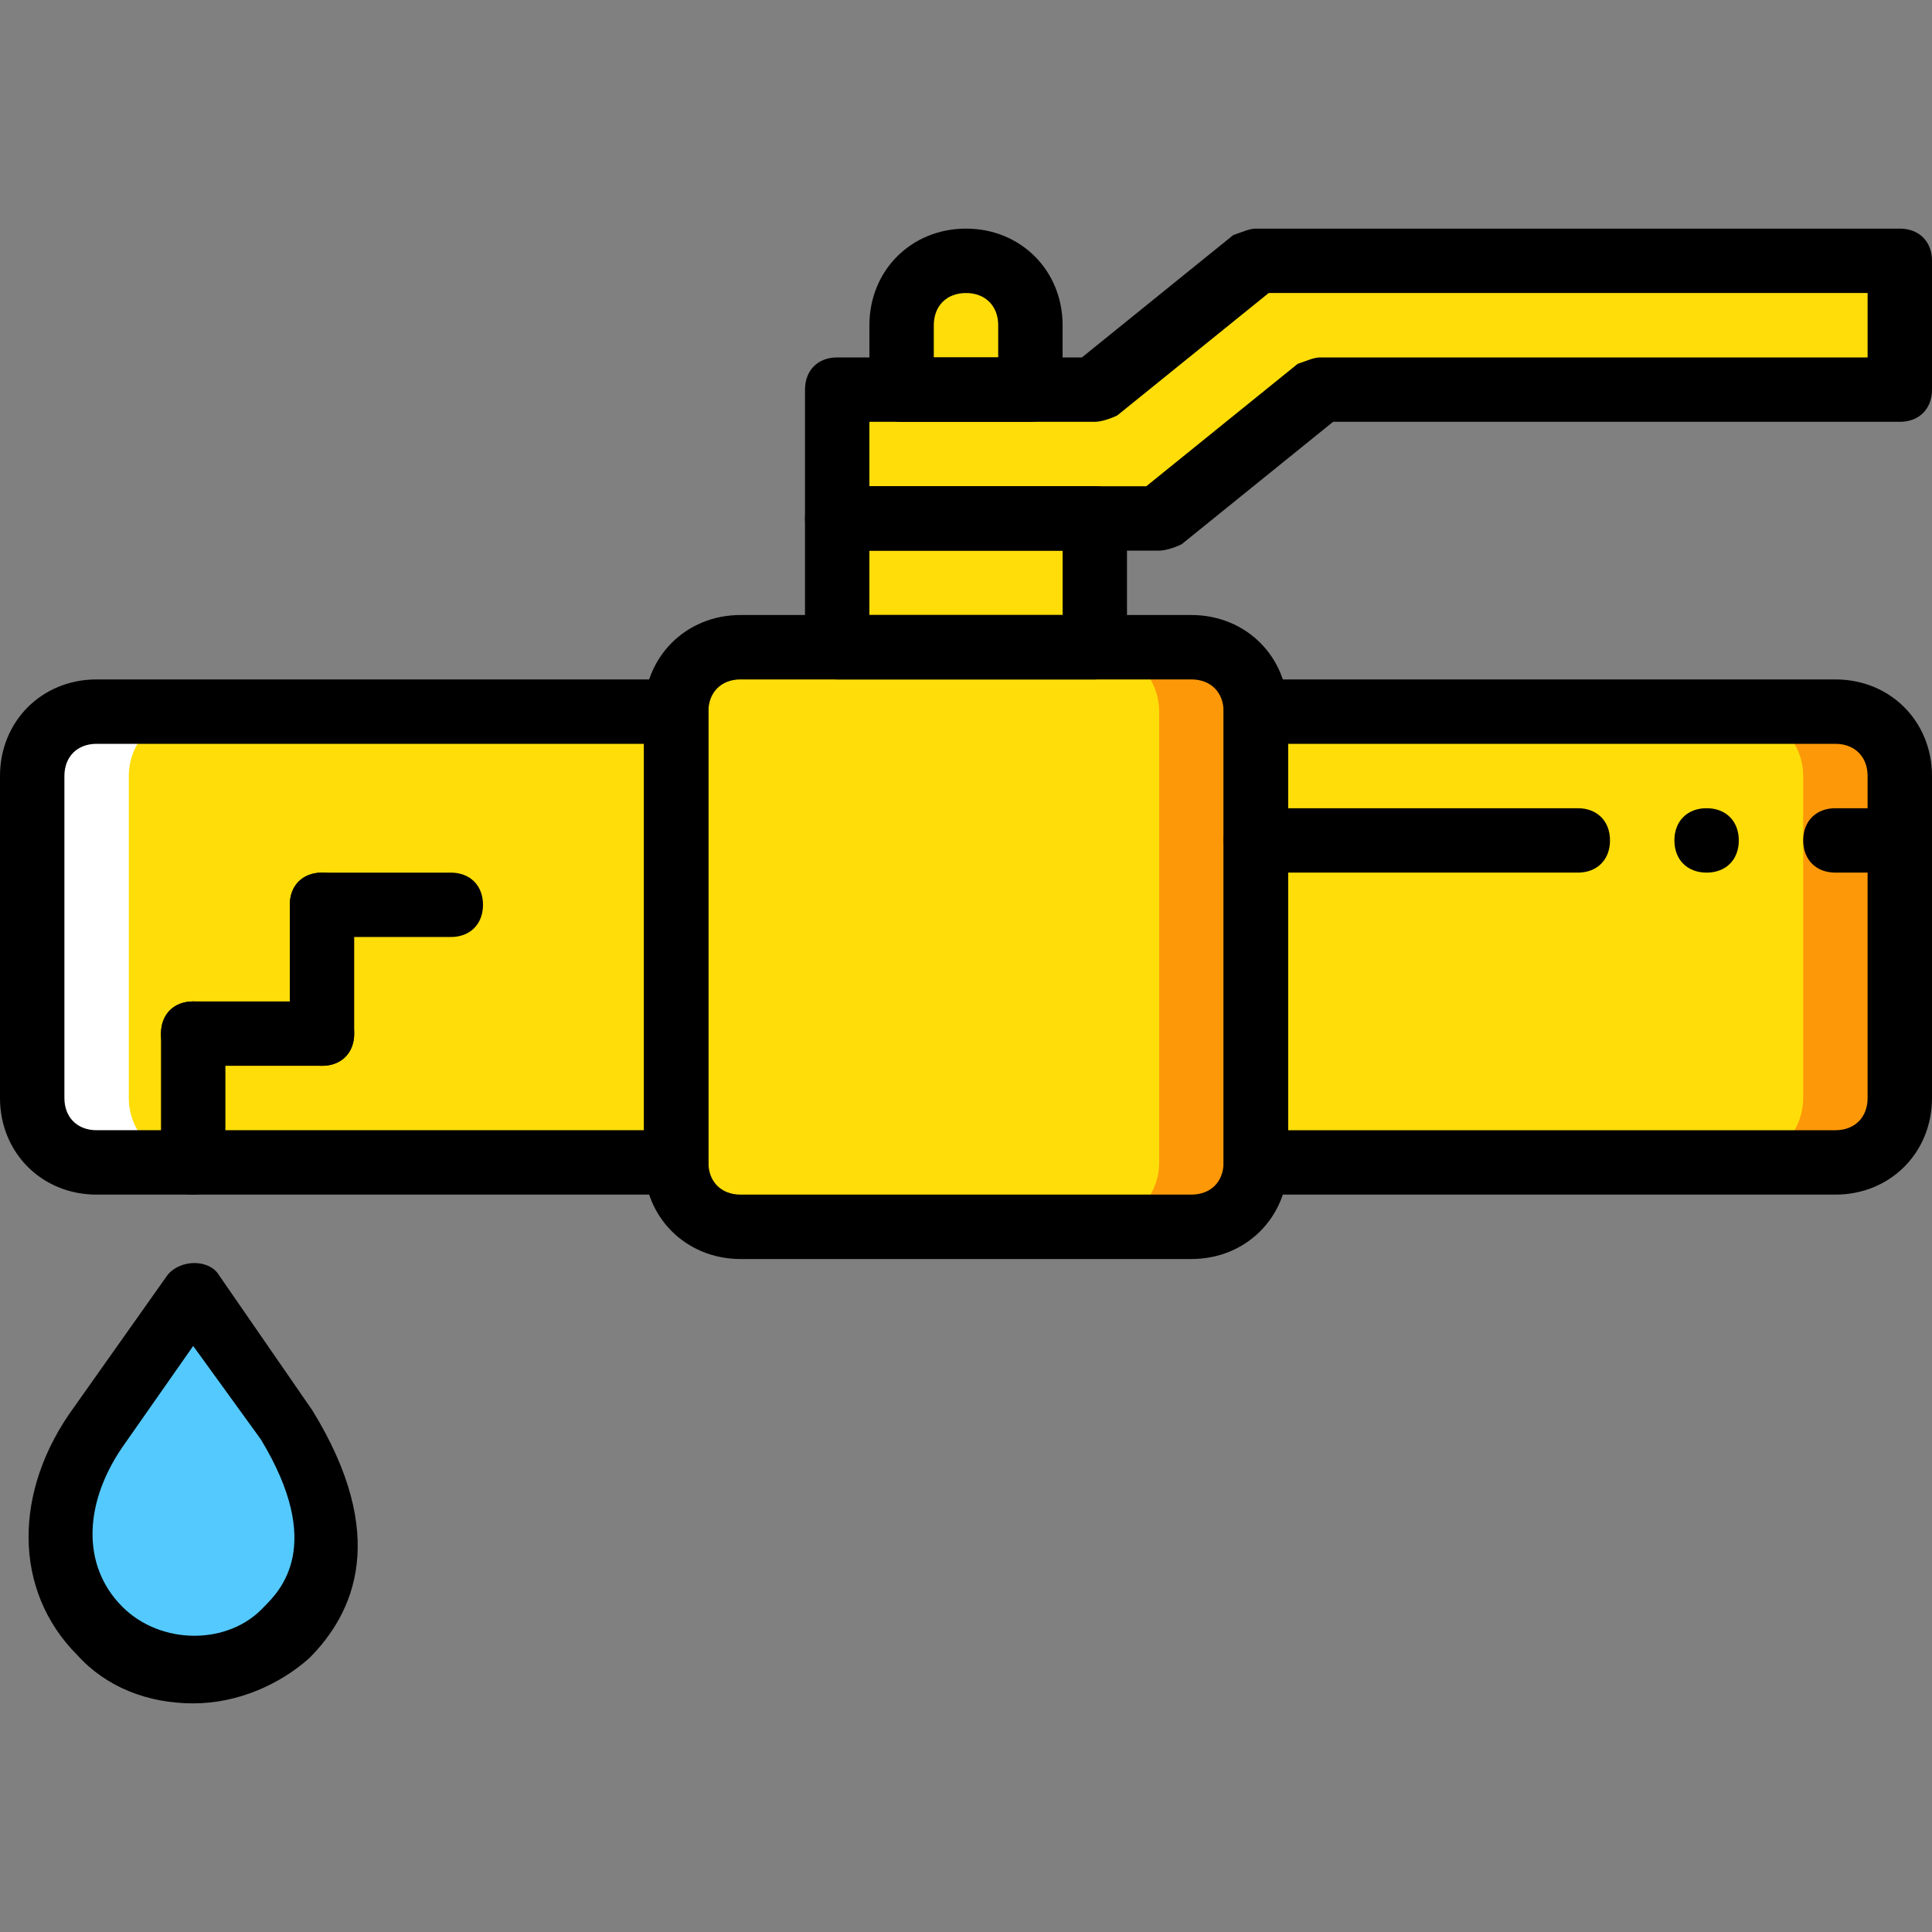
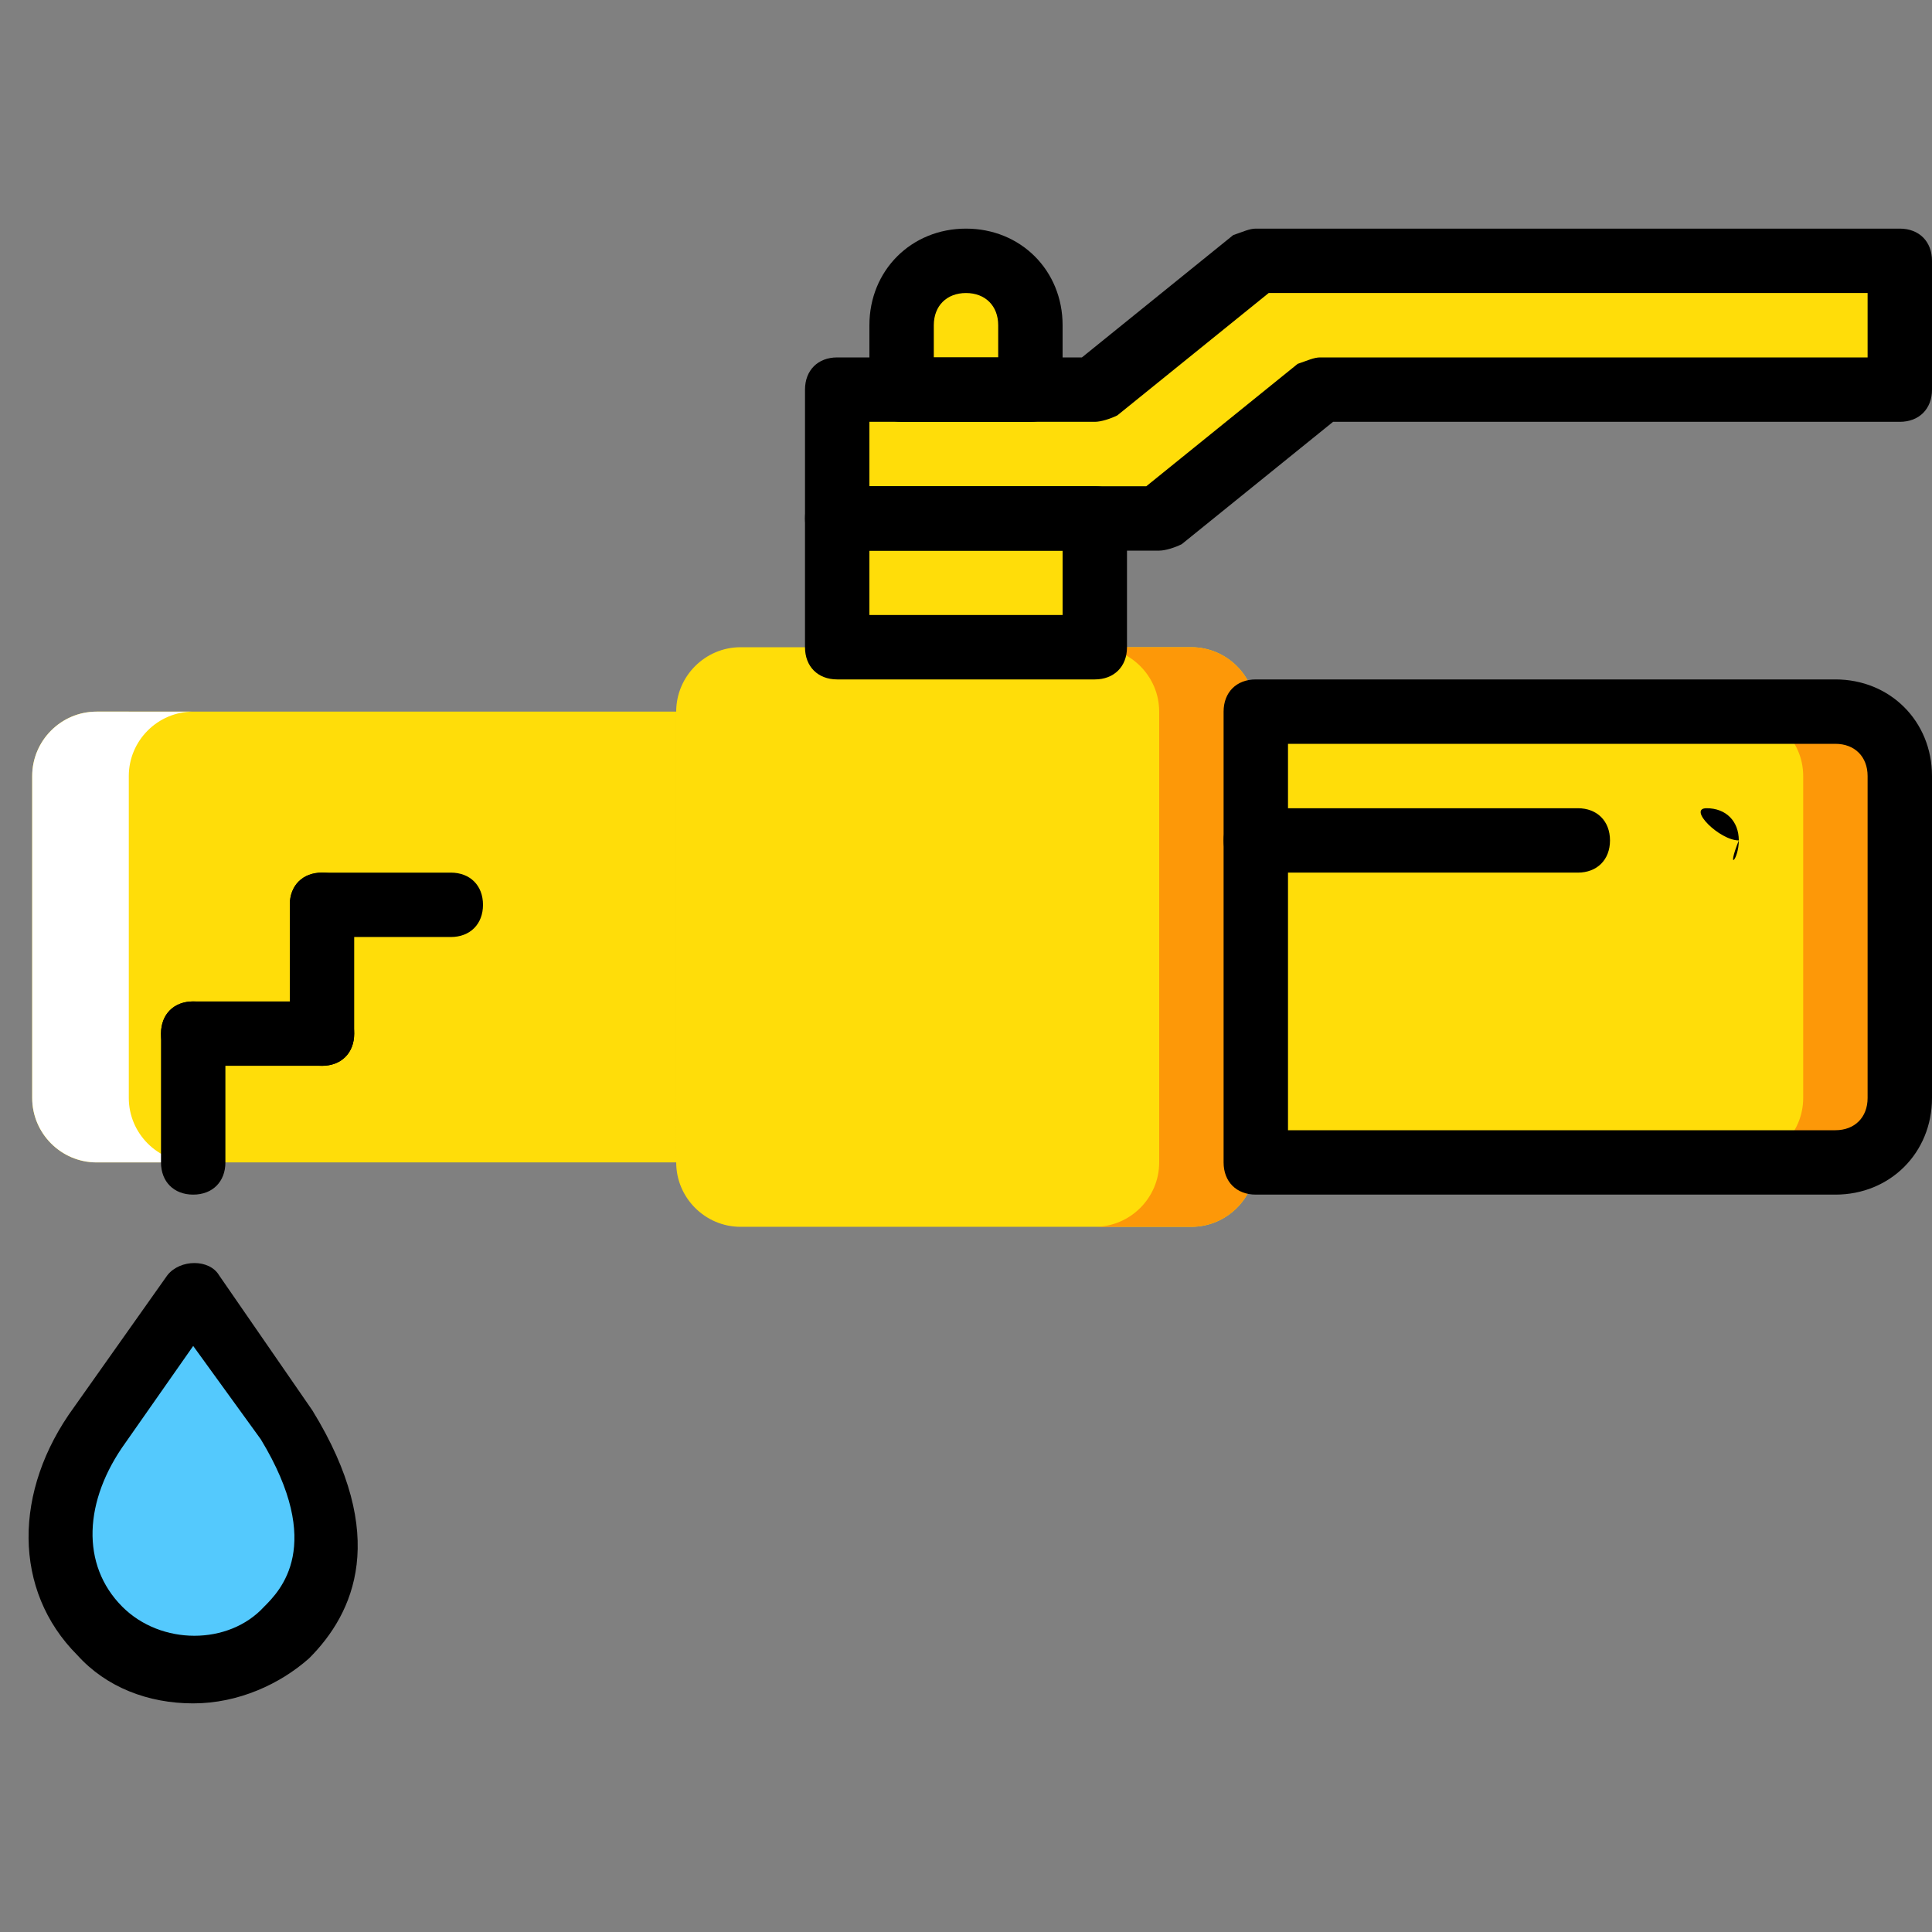
<svg xmlns="http://www.w3.org/2000/svg" version="1.1" id="Layer_1" x="0px" y="0px" viewBox="0 0 503.607 503.607" style="enable-background:new 0 0 503.607 503.607;" xml:space="preserve">
  <rect x="0" y="0" width="503.607" height="503.607" fill="#808080" stroke="none" />
  <g transform="translate(1 1)">
    <path style="fill:#54C9FD;" d="M74.541,424.548L74.541,424.548c-13.43,13.429-36.092,13.429-49.521,0   c-13.43-13.43-13.43-35.252,0-53.718l24.341-35.252l25.18,35.252C87.97,392.652,87.97,410.279,74.541,424.548" />
    <g>
      <path style="fill:#FFDD09;" d="M217.229,167.708h67.148v-33.574h-67.148V167.708z" />
      <path style="fill:#FFDD09;" d="M494.213,100.561H343.131l-41.967,33.574h-83.934v-33.574h67.148l41.967-33.574h167.869V100.561z" />
      <path style="fill:#FFDD09;" d="M267.59,100.561h-33.574V83.774c0-9.233,7.554-16.787,16.787-16.787    c9.233,0,16.787,7.554,16.787,16.787V100.561z" />
      <path style="fill:#FFDD09;" d="M326.344,184.495v117.508h151.082c9.233,0,16.787-7.554,16.787-16.787v-83.934    c0-9.233-7.554-16.787-16.787-16.787H326.344z" />
      <path style="fill:#FFDD09;" d="M309.557,318.79H192.049c-9.233,0-16.787-7.554-16.787-16.787V184.495    c0-9.233,7.554-16.787,16.787-16.787h117.508c9.233,0,16.787,7.554,16.787,16.787v117.508    C326.344,311.236,318.79,318.79,309.557,318.79" />
    </g>
    <path style="fill:#FD9808;" d="M309.557,167.708h-25.18c9.233,0,16.787,7.554,16.787,16.787v117.508   c0,9.233-7.554,16.787-16.787,16.787h25.18c9.233,0,16.787-7.554,16.787-16.787V184.495   C326.344,175.262,318.79,167.708,309.557,167.708" />
    <path style="fill:#FFDD09;" d="M175.262,184.495H24.18c-9.233,0-16.787,7.554-16.787,16.787v83.934   c0,9.233,7.554,16.787,16.787,16.787h151.082V184.495z" />
    <path style="fill:#FFFFFF;" d="M32.574,285.216v-83.934c0-9.233,7.554-16.787,16.787-16.787H24.18   c-9.233,0-16.787,7.554-16.787,16.787v83.934c0,9.233,7.554,16.787,16.787,16.787h25.18   C40.128,302.003,32.574,294.449,32.574,285.216" />
    <path style="fill:#FD9808;" d="M469.033,285.216v-83.934c0-9.233-7.554-16.787-16.787-16.787h25.18   c9.233,0,16.787,7.554,16.787,16.787v83.934c0,9.233-7.554,16.787-16.787,16.787h-25.18   C461.479,302.003,469.033,294.449,469.033,285.216" />
-     <path d="M309.557,327.184H192.049c-14.269,0-25.18-10.911-25.18-25.18V184.495c0-14.269,10.911-25.18,25.18-25.18h117.508   c14.269,0,25.18,10.911,25.18,25.18v117.508C334.738,316.272,323.826,327.184,309.557,327.184z M192.049,176.102   c-5.036,0-8.393,3.357-8.393,8.393v117.508c0,5.036,3.357,8.393,8.393,8.393h117.508c5.036,0,8.393-3.357,8.393-8.393V184.495   c0-5.036-3.357-8.393-8.393-8.393H192.049z" />
-     <path d="M175.262,310.397H24.18C9.911,310.397-1,299.485-1,285.216v-83.934c0-14.269,10.911-25.18,25.18-25.18h151.082   c5.036,0,8.393,3.357,8.393,8.393v117.508C183.656,307.039,180.298,310.397,175.262,310.397z M24.18,192.889   c-5.036,0-8.393,3.357-8.393,8.393v83.934c0,5.036,3.357,8.393,8.393,8.393h142.689V192.889H24.18z" />
    <path d="M477.426,310.397H326.344c-5.036,0-8.393-3.357-8.393-8.393V184.495c0-5.036,3.357-8.393,8.393-8.393h151.082   c14.269,0,25.18,10.911,25.18,25.18v83.934C502.607,299.485,491.695,310.397,477.426,310.397z M334.738,293.61h142.689   c5.036,0,8.393-3.357,8.393-8.393v-83.934c0-5.036-3.357-8.393-8.393-8.393H334.738V293.61z" />
    <path d="M410.279,226.462h-83.934c-5.036,0-8.393-3.357-8.393-8.393s3.357-8.393,8.393-8.393h83.934   c5.036,0,8.393,3.357,8.393,8.393S415.315,226.462,410.279,226.462z" />
-     <path d="M452.246,218.069c0-5.036-3.357-8.393-8.393-8.393c-5.036,0-8.393,3.357-8.393,8.393s3.357,8.393,8.393,8.393   C448.888,226.462,452.246,223.105,452.246,218.069" />
-     <path d="M494.213,226.462h-16.787c-5.036,0-8.393-3.357-8.393-8.393s3.357-8.393,8.393-8.393h16.787   c5.036,0,8.393,3.357,8.393,8.393S499.249,226.462,494.213,226.462z" />
+     <path d="M452.246,218.069c0-5.036-3.357-8.393-8.393-8.393s3.357,8.393,8.393,8.393   C448.888,226.462,452.246,223.105,452.246,218.069" />
    <path d="M284.377,176.102h-67.148c-5.036,0-8.393-3.357-8.393-8.393v-33.574c0-5.036,3.357-8.393,8.393-8.393h67.148   c5.036,0,8.393,3.357,8.393,8.393v33.574C292.77,172.744,289.413,176.102,284.377,176.102z M225.623,159.315h50.361v-16.787   h-50.361V159.315z" />
    <path d="M301.164,142.528h-83.934c-5.036,0-8.393-3.357-8.393-8.393v-33.574c0-5.036,3.357-8.393,8.393-8.393h63.79l39.449-31.895   c2.518-0.839,4.197-1.679,5.875-1.679h167.869c5.036,0,8.393,3.357,8.393,8.393v33.574c0,5.036-3.357,8.393-8.393,8.393H346.489   l-39.449,31.895C305.361,141.689,302.843,142.528,301.164,142.528z M225.623,125.741h72.184l39.449-31.895   c2.518-0.839,4.197-1.679,5.875-1.679H485.82V75.38H329.702l-39.449,31.895c-1.679,0.839-4.197,1.679-5.875,1.679h-58.754V125.741z   " />
    <path d="M267.59,108.954h-33.574c-5.036,0-8.393-3.357-8.393-8.393V83.774c0-14.269,10.911-25.18,25.18-25.18   c14.269,0,25.18,10.911,25.18,25.18v16.787C275.984,105.597,272.626,108.954,267.59,108.954z M242.41,92.167h16.787v-8.393   c0-5.036-3.357-8.393-8.393-8.393s-8.393,3.357-8.393,8.393V92.167z" />
    <path d="M49.361,310.397c-5.036,0-8.393-3.357-8.393-8.393V268.43c0-5.036,3.357-8.393,8.393-8.393s8.393,3.357,8.393,8.393v33.574   C57.754,307.039,54.397,310.397,49.361,310.397z" />
    <path d="M82.934,276.823c-5.036,0-8.393-3.357-8.393-8.393v-33.574c0-5.036,3.357-8.393,8.393-8.393   c5.036,0,8.393,3.357,8.393,8.393v33.574C91.328,273.466,87.97,276.823,82.934,276.823z" />
    <path d="M82.934,276.823H49.361c-5.036,0-8.393-3.357-8.393-8.393s3.357-8.393,8.393-8.393h33.574c5.036,0,8.393,3.357,8.393,8.393   S87.97,276.823,82.934,276.823z" />
    <path d="M116.508,243.249H82.934c-5.036,0-8.393-3.357-8.393-8.393s3.357-8.393,8.393-8.393h33.574   c5.036,0,8.393,3.357,8.393,8.393S121.544,243.249,116.508,243.249z" />
    <path d="M49.361,443.013c-11.751,0-22.662-4.197-30.216-12.59c-16.787-16.787-16.787-42.807-0.839-64.629l24.341-34.413   c3.357-4.197,10.911-4.197,13.43,0l24.341,35.252c20.144,32.734,10.911,52.879-0.839,64.63   C72.023,437.977,61.111,443.013,49.361,443.013z M49.361,349.846l-17.626,25.18c-10.911,15.108-11.751,31.895-0.839,42.807   c10.072,10.072,27.698,10.072,36.931,0c4.197-4.197,15.948-15.948-0.839-43.646L49.361,349.846z" />
  </g>
  <g>
</g>
  <g>
</g>
  <g>
</g>
  <g>
</g>
  <g>
</g>
  <g>
</g>
  <g>
</g>
  <g>
</g>
  <g>
</g>
  <g>
</g>
  <g>
</g>
  <g>
</g>
  <g>
</g>
  <g>
</g>
  <g>
</g>
</svg>